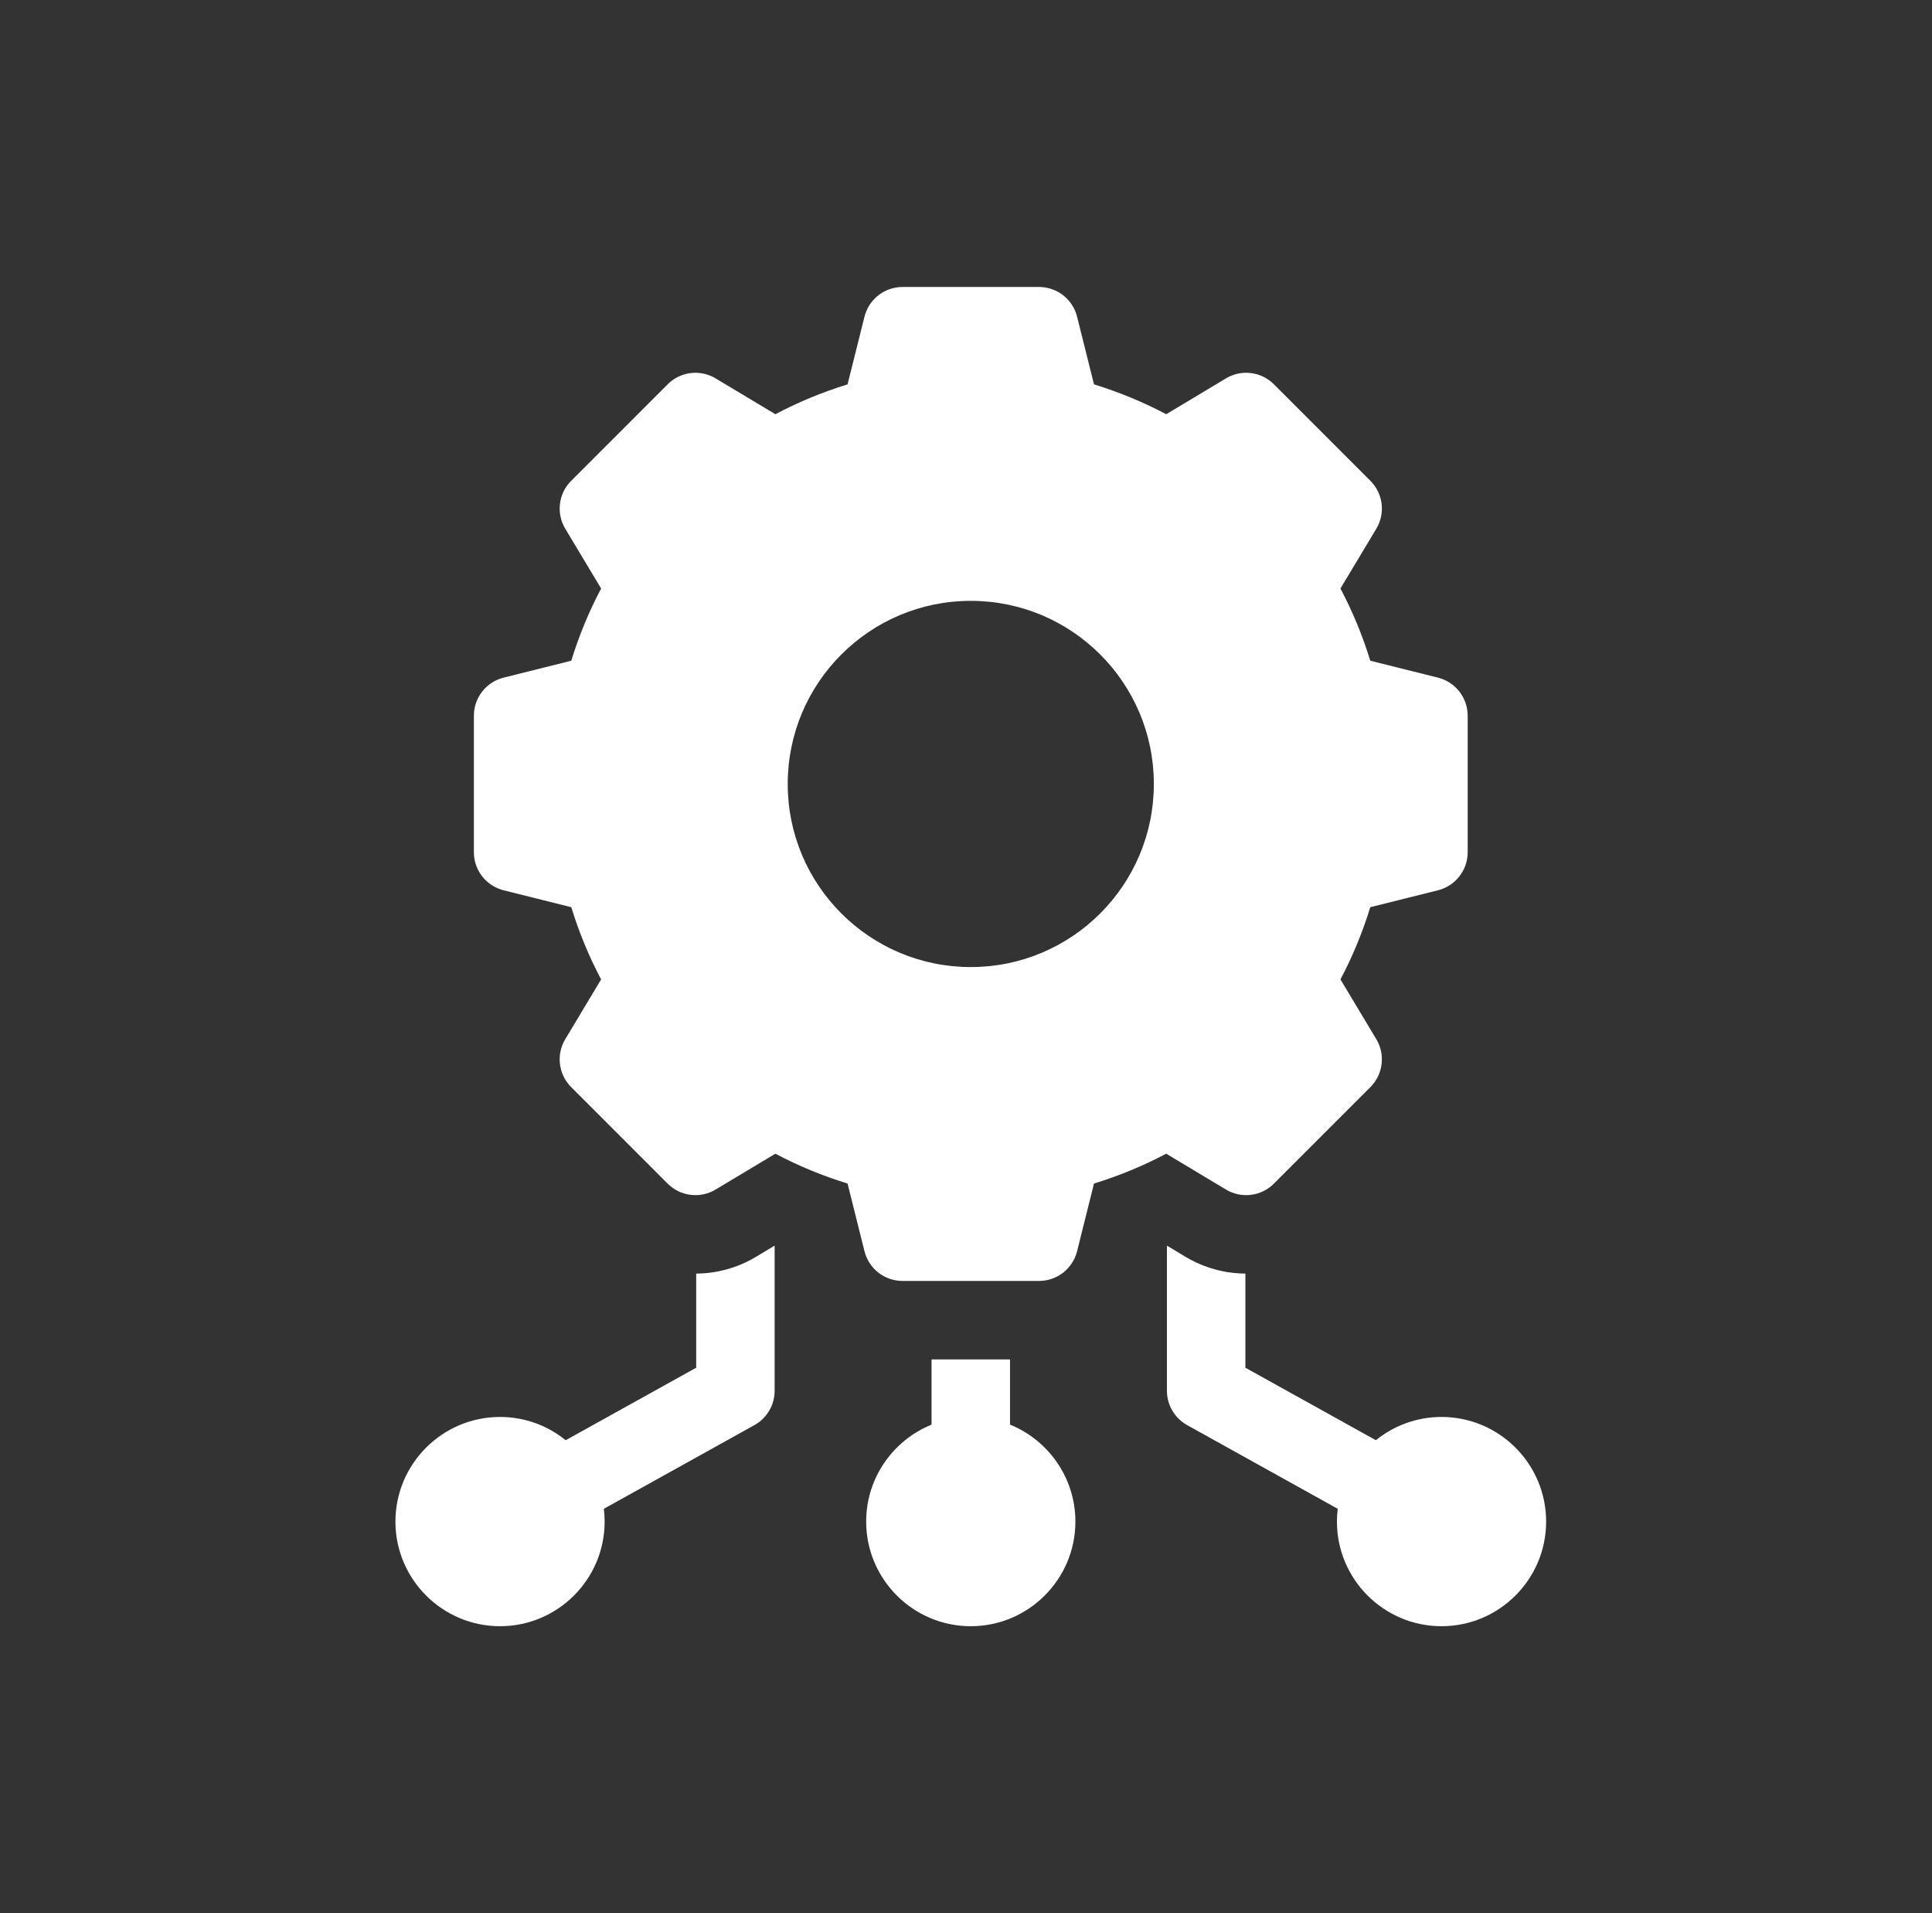
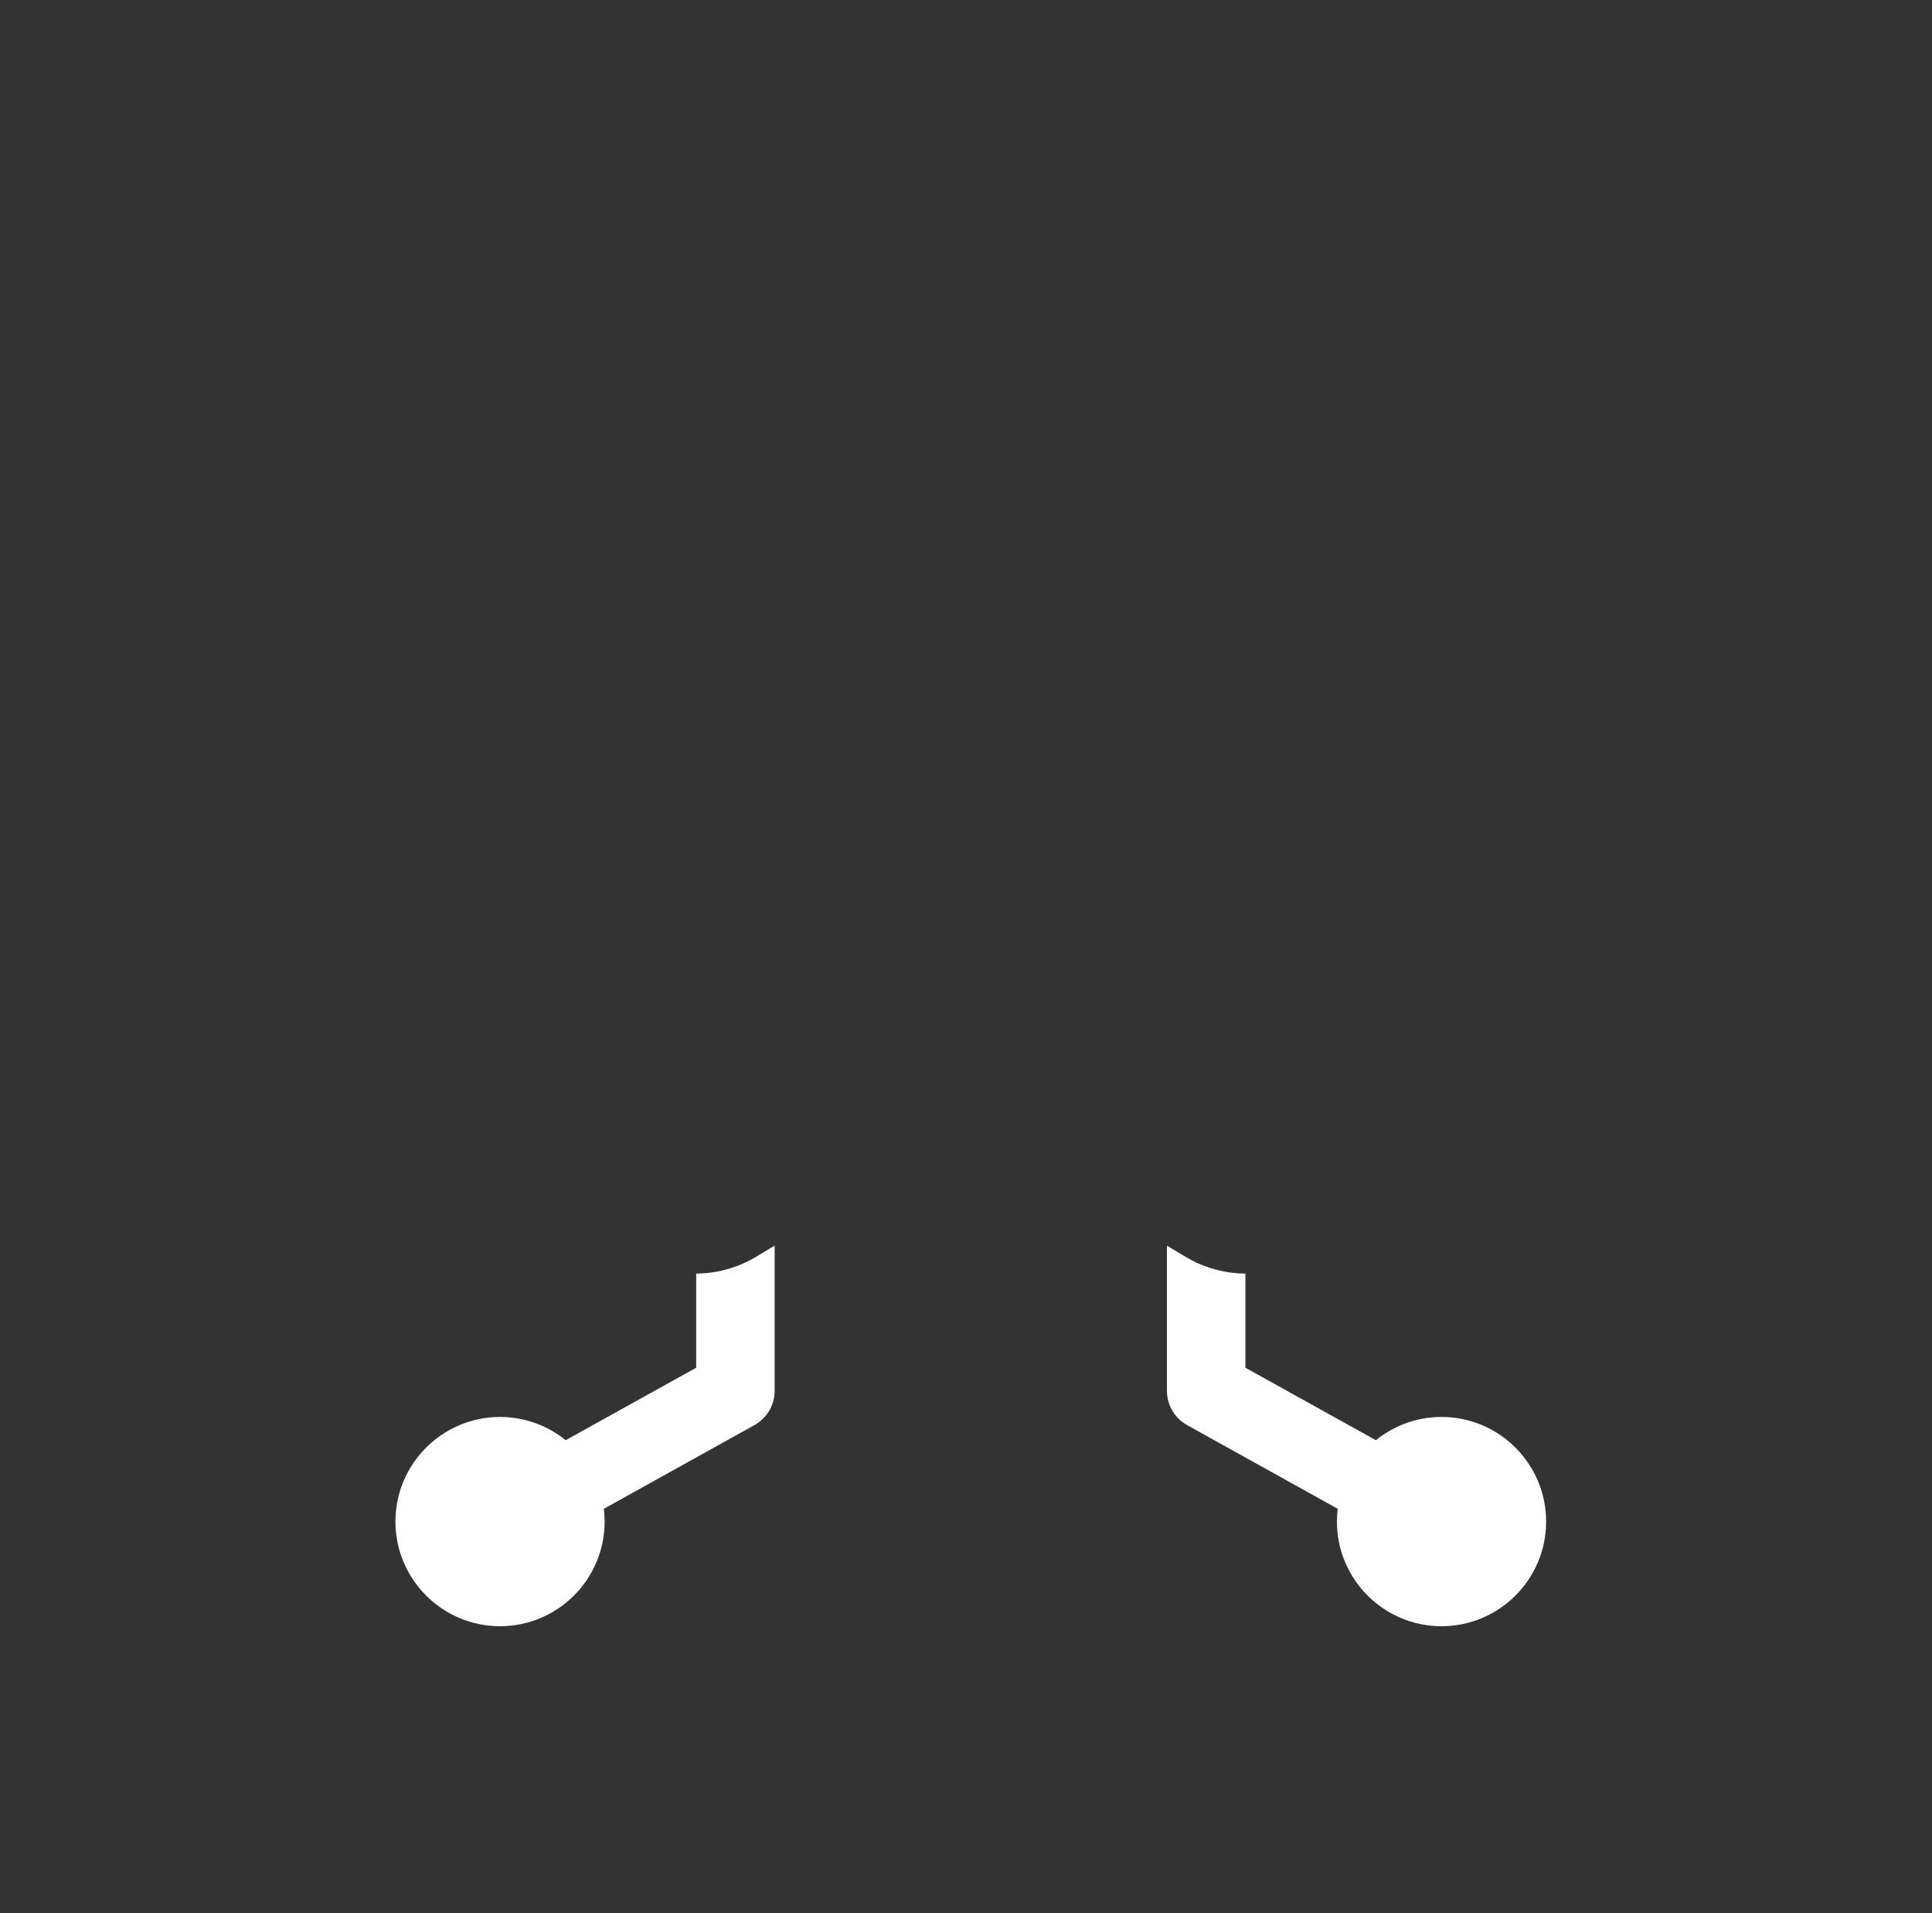
<svg xmlns="http://www.w3.org/2000/svg" width="101" height="100" viewBox="0 0 101 100" fill="none">
  <rect x="0" y="0" width="101" height="100" fill="#333333" stroke="none" />
  <path d="M36.395 66.569V71.489L29.573 75.278C28.634 74.519 27.44 74.062 26.141 74.062C23.125 74.062 20.672 76.516 20.672 79.531C20.672 82.547 23.125 85 26.141 85C29.156 85 31.609 82.547 31.609 79.531C31.609 79.305 31.594 79.082 31.567 78.863L39.441 74.488C40.092 74.126 40.496 73.44 40.496 72.695V65.107L39.52 65.693C38.575 66.26 37.495 66.562 36.395 66.569Z" fill="white" />
-   <path d="M52.801 74.463V71.055H48.699V74.463C46.697 75.276 45.281 77.241 45.281 79.531C45.281 82.547 47.734 85 50.75 85C53.766 85 56.219 82.547 56.219 79.531C56.219 77.241 54.803 75.276 52.801 74.463Z" fill="white" />
  <path d="M75.359 74.062C74.06 74.062 72.866 74.519 71.927 75.278L65.106 71.489V66.569C64.005 66.561 62.925 66.26 61.98 65.693L61.004 65.107V72.695C61.004 73.44 61.408 74.126 62.059 74.488L69.933 78.863C69.906 79.082 69.891 79.305 69.891 79.531C69.891 82.547 72.344 85 75.359 85C78.375 85 80.828 82.547 80.828 79.531C80.828 76.516 78.375 74.062 75.359 74.062Z" fill="white" />
-   <path d="M66.595 61.868L71.641 56.822C72.306 56.156 72.434 55.123 71.95 54.317L70.076 51.193C70.71 49.993 71.233 48.728 71.635 47.418L75.173 46.534C76.086 46.306 76.727 45.485 76.727 44.544V37.409C76.727 36.468 76.086 35.647 75.173 35.419L71.635 34.535C71.233 33.225 70.71 31.96 70.075 30.76L71.95 27.636C72.434 26.829 72.306 25.797 71.641 25.131L66.596 20.085C65.93 19.42 64.897 19.293 64.09 19.777L60.967 21.651C59.766 21.016 58.502 20.494 57.192 20.091L56.307 16.553C56.079 15.64 55.259 15 54.318 15H47.182C46.241 15 45.421 15.64 45.193 16.553L44.308 20.091C42.998 20.494 41.734 21.017 40.534 21.651L37.41 19.777C36.603 19.293 35.57 19.42 34.905 20.085L29.859 25.131C29.194 25.797 29.067 26.829 29.551 27.636L31.425 30.76C30.79 31.96 30.268 33.225 29.865 34.535L26.327 35.419C25.414 35.647 24.773 36.468 24.773 37.409V44.544C24.773 45.485 25.414 46.306 26.327 46.534L29.865 47.418C30.267 48.728 30.79 49.993 31.424 51.193L29.55 54.317C29.066 55.123 29.194 56.156 29.859 56.822L34.905 61.868C35.57 62.533 36.603 62.66 37.41 62.176L40.533 60.302C41.734 60.937 42.998 61.459 44.308 61.862L45.193 65.4C45.421 66.313 46.241 66.953 47.182 66.953H54.318C55.259 66.953 56.079 66.313 56.307 65.4L57.192 61.862C58.502 61.459 59.766 60.937 60.966 60.302L64.09 62.176C64.897 62.66 65.93 62.533 66.595 61.868ZM50.75 50.547C45.465 50.547 41.18 46.262 41.18 40.977C41.18 35.691 45.465 31.406 50.75 31.406C56.035 31.406 60.32 35.691 60.32 40.977C60.32 46.262 56.035 50.547 50.75 50.547Z" fill="white" />
</svg>